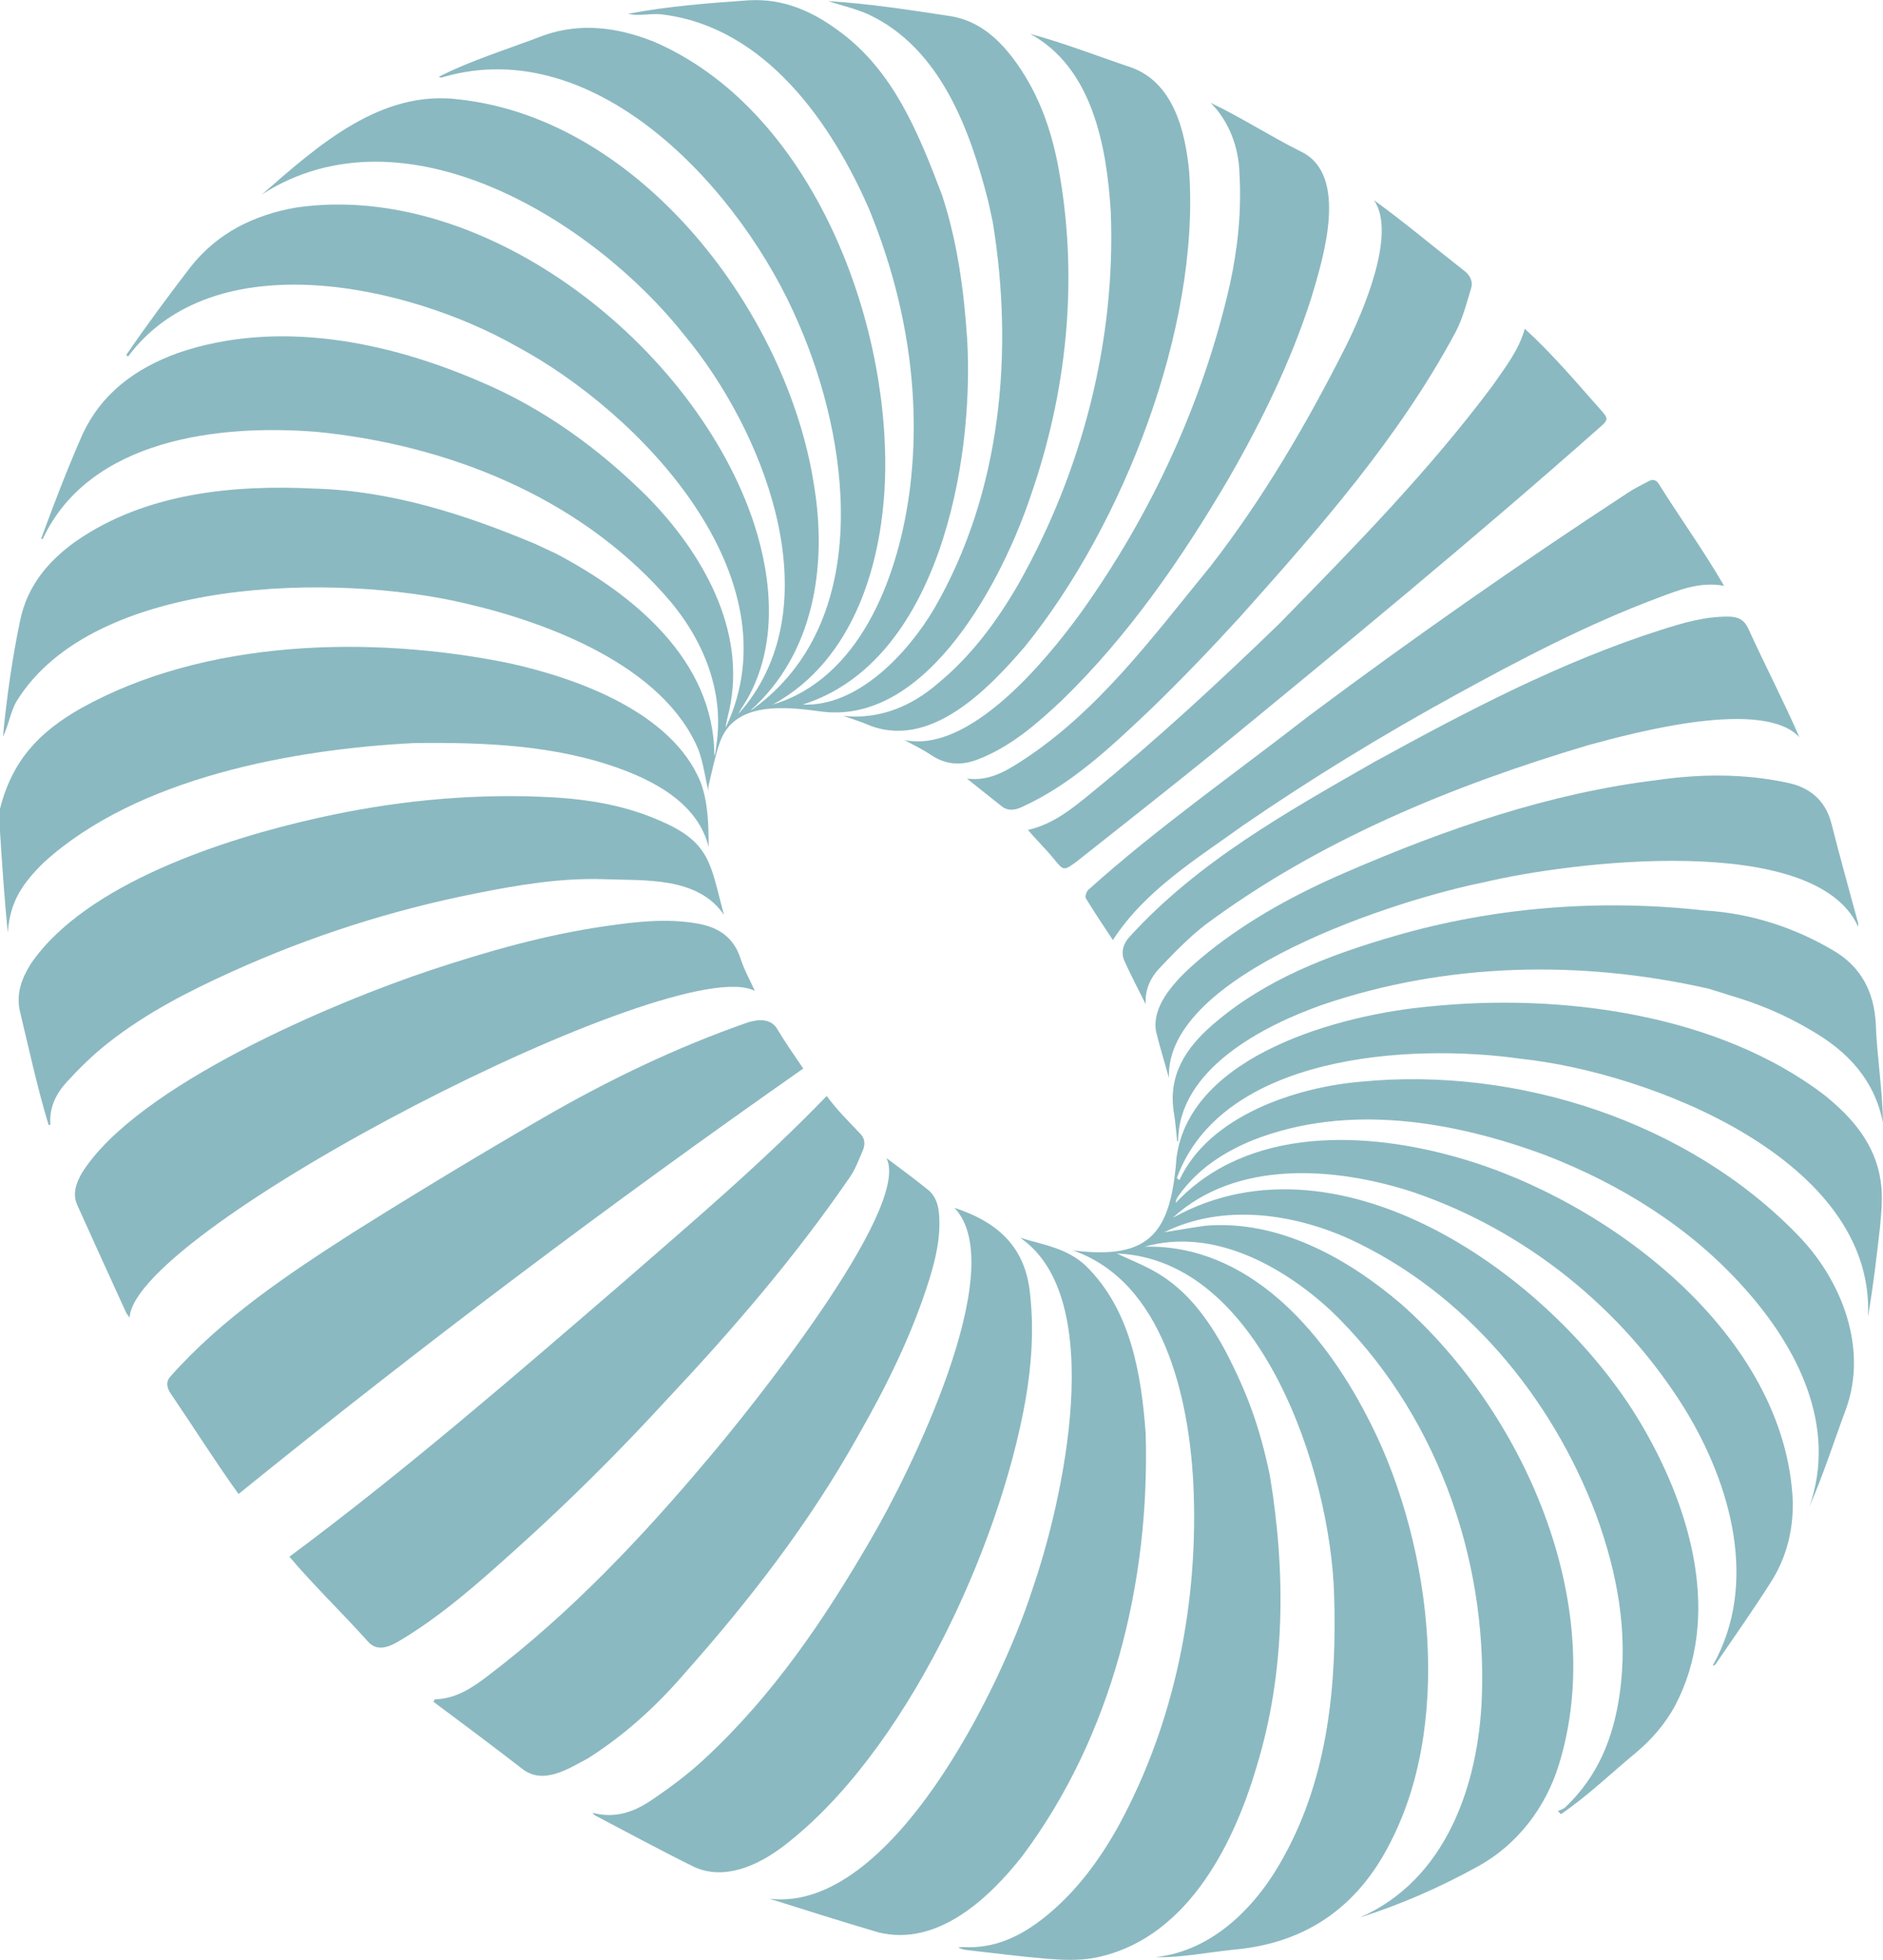
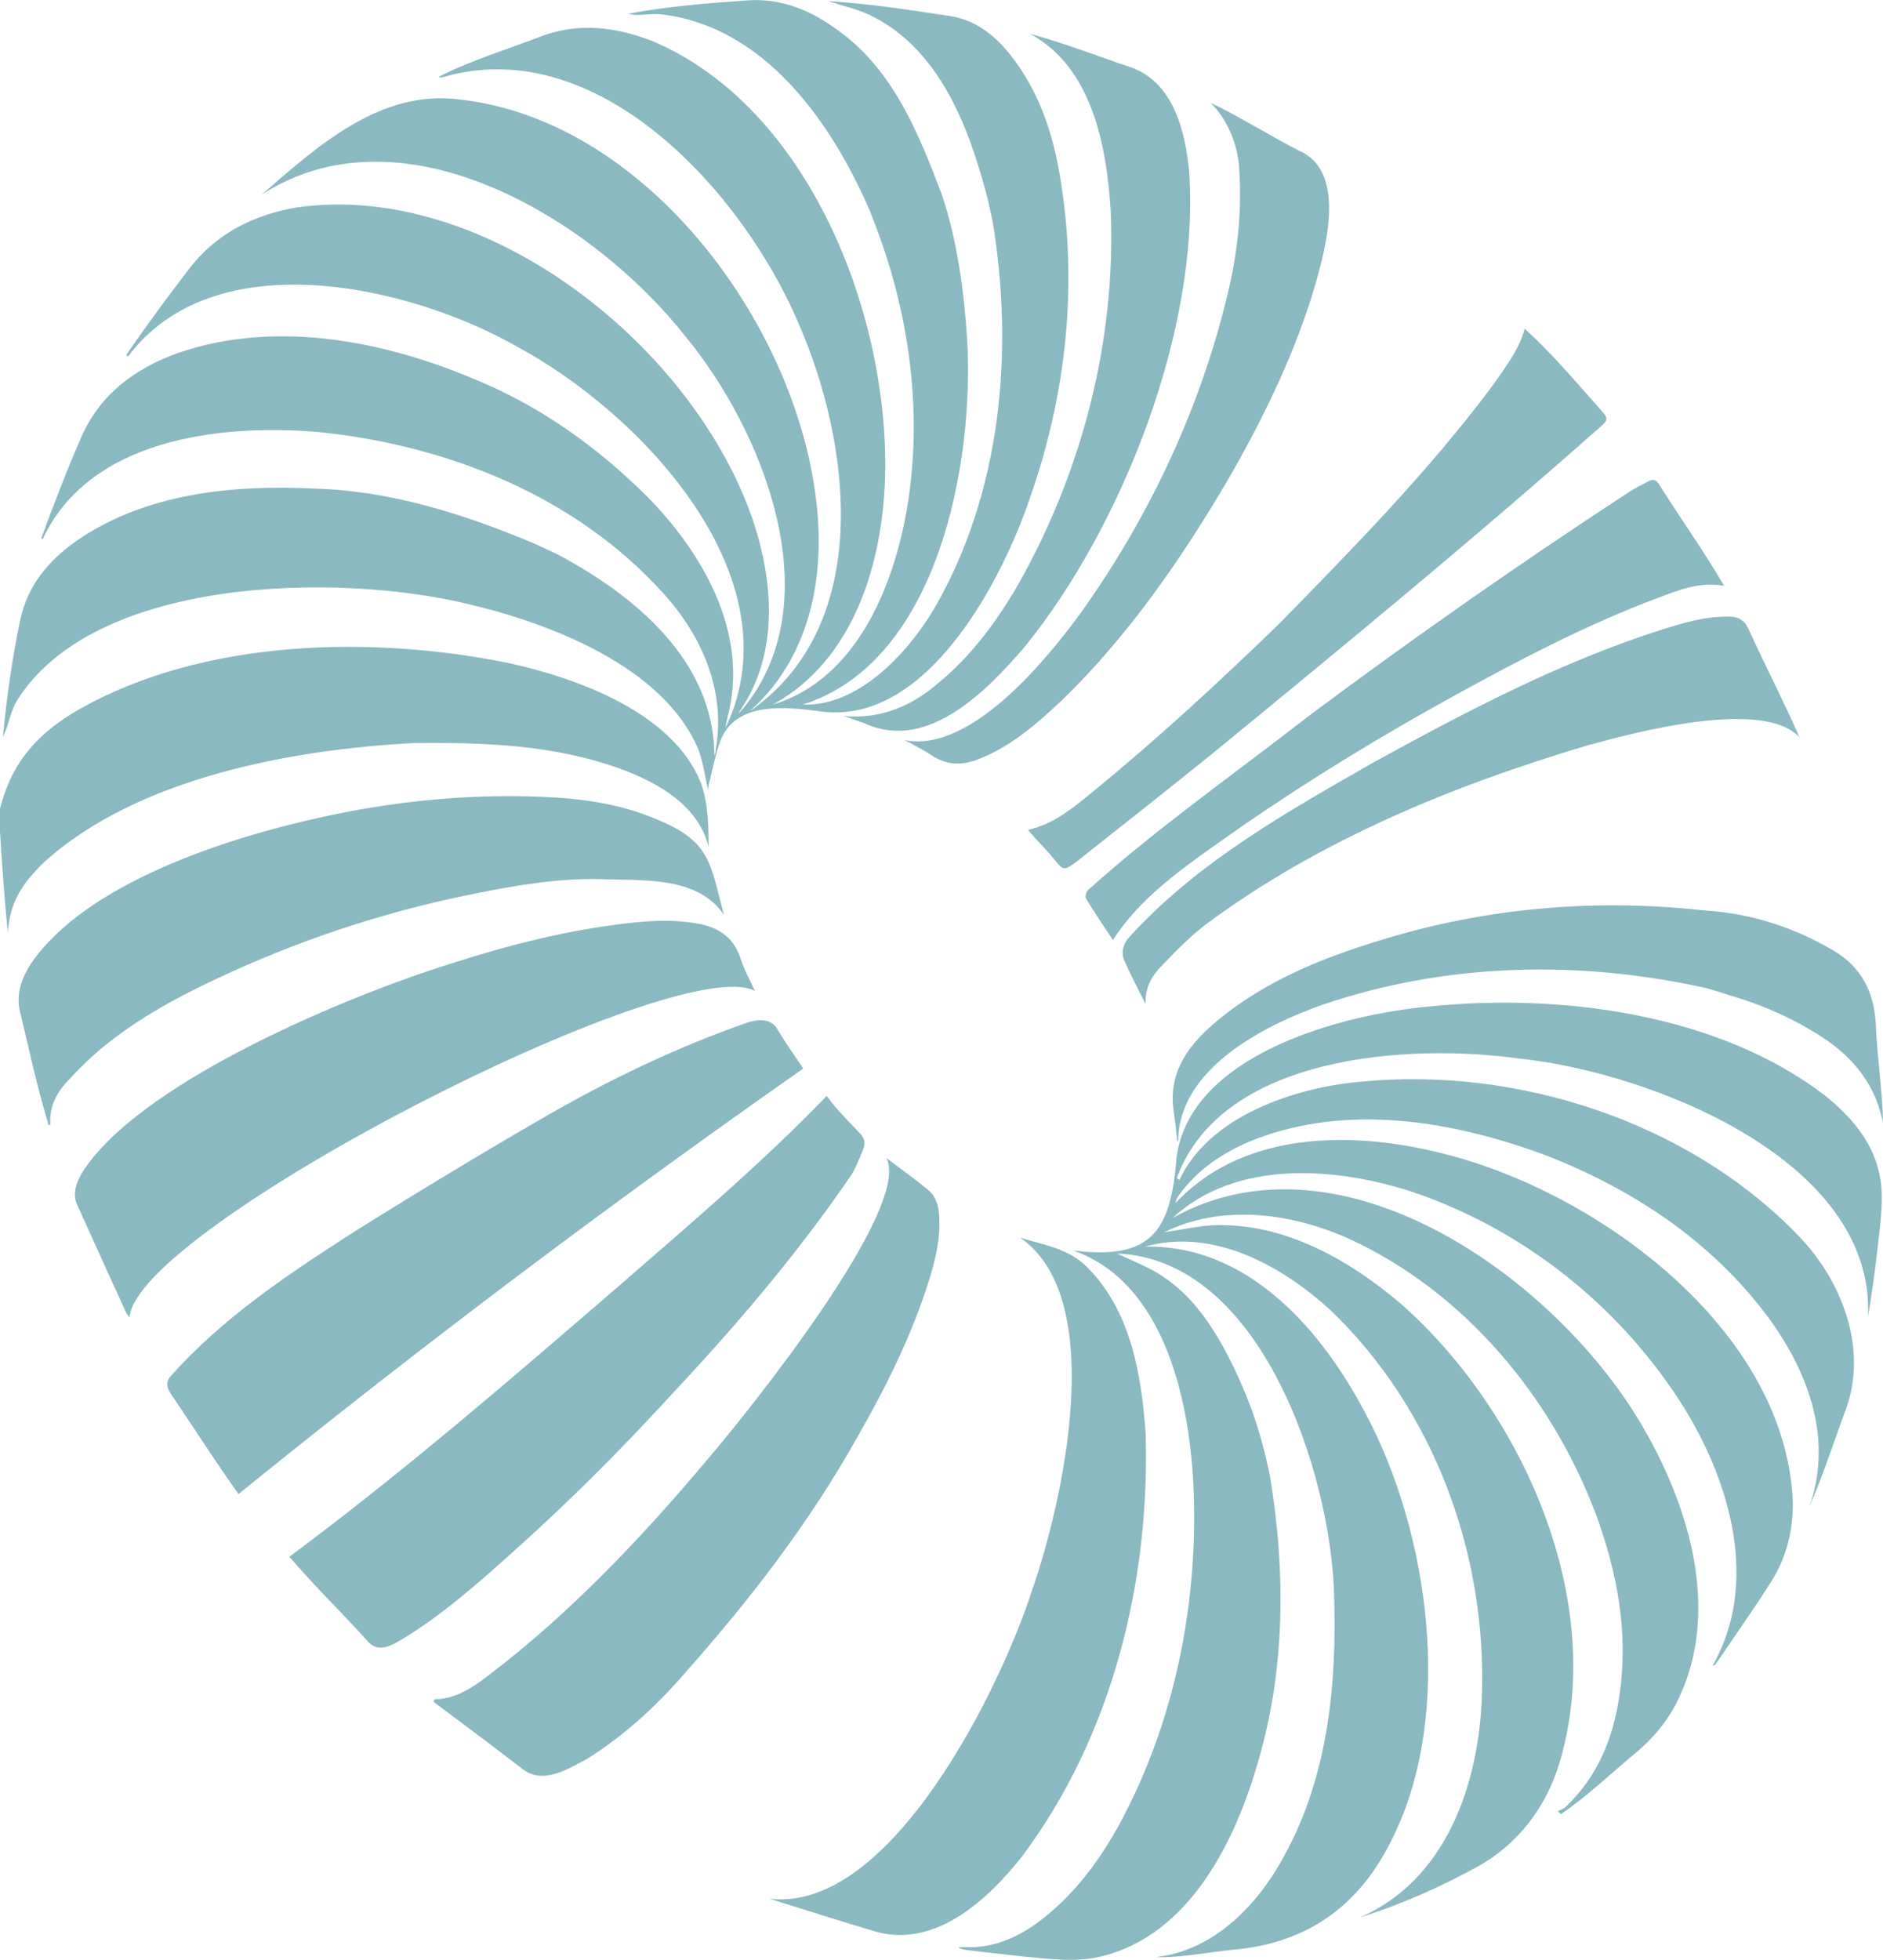
<svg xmlns="http://www.w3.org/2000/svg" id="Layer_2" viewBox="0 0 181.88 189.21">
  <defs>
    <style>.cls-1{fill:#8bb9c1;stroke-width:0px;}</style>
  </defs>
  <g id="Layer_1-2">
    <path class="cls-1" d="m0,78.07c1.18-4.6,3.7-7.34,7.77-9.66,12-6.72,28.04-7.08,41.28-4.41,6.63,1.44,15.85,4.74,18.62,11.51.74,2,.77,4.14.78,6.27-.97-3.96-4.77-6.15-8.33-7.48-6.41-2.39-13.36-2.64-20.12-2.56-11.77.6-26.76,3.36-35.74,11.5-2.24,2.18-3.3,3.94-3.51,6.81C.43,86.78.21,83.56,0,80.29,0,79.4,0,78.96,0,78.07Z" />
    <path class="cls-1" d="m122.66,142.47c1.55,9.38,1.51,18.97-1.29,28.11-2.31,7.86-7,16.88-15.82,18.47-1.4.23-2.86.18-4.28.07-2.6-.21-5.19-.55-7.78-.84-.32-.04-.63-.1-.95-.25.16-.02.33-.06.49-.05,3.04.18,5.58-1.05,7.87-2.88,3.01-2.41,5.26-5.45,7.13-8.8,5.49-10.07,7.79-21.73,7.23-33.13-.43-8.23-2.88-19.41-11.63-22.45,7.49.95,9.47-1.72,10.01-8.97,1.33-9.93,15.9-13.8,24.35-14.57,12.66-1.32,27.95.66,38.29,8.59,2.65,2.14,4.82,4.67,5.36,8.15.24,1.51.09,3.1-.06,4.64-.32,2.84-.66,5.74-1.15,8.55.7-15.14-21.09-23.59-33.6-24.9-10.71-1.51-28.8-.38-33.16,11.52.08.07.17.13.25.2,2.86-6.18,11.18-8.96,17.55-9.5,15.09-1.47,31.6,3.85,42.22,14.85,4.18,4.3,6.75,10.84,4.62,16.74-1.17,3.14-2.19,6.36-3.53,9.42,2.7-7.76-1.13-15.34-6.32-21.11-5.19-5.82-11.89-9.97-19.12-12.78-8.96-3.33-19.16-5.07-28.31-1.48-2.87,1.17-5.41,2.84-7.24,5.44-.12.17-.22.35-.22.62,6.96-7.42,18.4-6.95,27.44-4.32,14.41,4.15,31.51,17.07,32.16,33.21.03,2.76-.62,5.36-2.09,7.68-1.71,2.7-3.57,5.32-5.37,7.97-.05.07-.13.12-.28.13,4.48-7.87,1.76-17.52-2.7-24.78-6.02-9.7-15.38-17.22-26.19-20.91-7.46-2.45-17.1-3.21-23.27,2.47,16.44-9.14,37.44,6.17,45.55,20.42,4.54,7.89,7.47,18.1,2.99,26.65-.95,1.76-2.23,3.24-3.75,4.53-2.43,2-4.69,4.2-7.29,5.97-.1-.1-.19-.2-.29-.3.24-.12.53-.19.71-.37,3.13-2.94,4.64-6.68,5.24-10.84.88-6.02-.21-11.78-2.27-17.42-4.3-11.38-12.68-21.47-23.83-26.61-5.54-2.49-12.26-3.42-17.88-.64,1.37-.22,2.62-.44,3.88-.62,7.09-.64,13.77,3.08,19,7.54,11.76,10.37,20.03,28.86,15.26,44.43-1.27,4.17-4.02,7.78-7.85,9.88-3.64,2.01-7.47,3.69-11.43,4.94,8.33-3.6,11.49-12.76,11.82-21.23.53-13.79-4.6-27.82-14.61-37.41-4.73-4.34-11.38-7.99-17.95-6.14,9.95-.23,17.12,8.04,21.36,16.17,6.13,11.5,8.52,28.83,2.64,40.8-3.1,6.5-8.13,10.25-15.38,10.9-2.35.23-5.28.81-7.56.72,5.65-.62,9.91-5.08,12.46-9.86,4.2-7.67,5.05-16.54,4.77-25.14-.32-11.68-7.03-32.38-20.98-32.93,1.25.59,2.63,1.13,3.89,1.87,2.98,1.77,4.93,4.49,6.56,7.47,2.13,4.09,3.34,7.36,4.33,12.1Z" />
    <path class="cls-1" d="m95.87,21.31c2.09,12.64.86,26.27-5.67,37.51-2.54,4.27-7.37,9.44-12.66,9.2,13.07-4.12,16.57-23.27,15.88-35.25-.31-4.71-.95-9.46-2.43-13.94-2.23-5.87-4.65-11.96-9.91-15.8-2.6-1.95-5.45-3.2-8.77-3-3.89.27-7.79.57-11.63,1.3.95.28,2.34-.1,3.39.08,9.84,1.25,16.25,10.42,19.92,18.88l.57,1.46c3.19,8.38,4.5,17.48,3.2,26.38-1.17,7.85-4.77,17.39-13.11,19.89,7.93-4.34,10.68-13.88,10.85-22.37.28-15.44-7.39-35.23-22.4-41.65-3.47-1.36-7.01-1.85-10.62-.57-3.37,1.3-6.87,2.35-10.1,3.98.17.1.27.08.36.05,15.04-4.42,29.04,11.17,34.37,23.71,4.97,11.33,7.2,28.21-3.73,36.79-.49.35-.81.66-.86.61,6.12-5.5,7.39-13.94,6.11-21.7-2.55-16.62-16.66-35.29-34.2-37.26-7.66-1.03-13.77,4.5-19.14,9.17,13.72-8.84,32.06,2.48,40.86,13.63,7.47,9.01,14.03,25.2,5.92,35.63-.25.33-.76.9-.75.87.04-.12.8-1.31.86-1.42,2.9-5.15,2.44-11.37.69-16.82-5.53-17.02-25.81-33.28-44.22-30.64-4.12.71-7.69,2.47-10.31,5.83-2.11,2.76-4.19,5.55-6.15,8.42.06.05.12.1.18.14,8.32-11.13,27.11-6.89,37.51-.99,11.99,6.42,27.09,22.27,20.23,36.79-.04-.21.29-1.48.33-1.66,1.71-7.76-2.65-15.25-7.9-20.59-4.66-4.64-10.08-8.57-16.16-11.13-9.02-3.9-19.6-6.03-29.14-2.78-4.14,1.49-7.51,3.93-9.36,8.08-1.42,3.24-2.69,6.56-3.91,9.88.05,0,.1.02.15.03,4.52-9.67,17.06-11.13,26.54-10.35,12.47,1.25,24.96,6.16,33.47,15.65,3.62,4,5.9,9.17,5.06,14.64-.03.27-.1.94-.19.94-.03-9.2-7.81-15.54-15.29-19.48l-2.04-.95c-6.8-2.85-13.9-5.13-21.32-5.33-7.89-.39-16.31.45-22.98,5.06-2.7,1.91-4.73,4.33-5.42,7.66-.78,3.71-1.3,7.46-1.67,11.23.57-1.09.71-2.37,1.33-3.43,7.46-12.06,30.97-12.38,43.36-9.43,7.97,1.84,19.16,6.04,22.51,14.16.46,1.28.64,2.66.95,3.99-.04-.25,0-.56.08-.86.32-1.29.57-2.6,1.01-3.85,1.43-4.12,6.55-3.45,10.01-2.98,10.15,1.12,17.36-12.82,20.06-20.95,3.43-9.89,4.55-20.46,2.78-30.82-.64-3.88-1.85-7.58-4.16-10.83-1.59-2.23-3.54-4.07-6.32-4.55-3.96-.6-7.9-1.22-11.9-1.46,1.34.43,2.65.73,3.85,1.26,6.98,3.24,9.86,11.14,11.63,18.12l.4,1.85Z" />
    <path class="cls-1" d="m77.59,103.16c-18.68,13.08-36.83,26.73-54.55,41.08-2.25-3.13-4.38-6.51-6.56-9.71-.4-.6-.47-1.17.02-1.68,4.99-5.61,11.31-9.82,17.59-13.85,6.03-3.78,12.13-7.47,18.3-11.04,6.34-3.67,12.94-6.85,19.87-9.26,1.07-.32,2.3-.39,2.9.79.76,1.27,1.62,2.47,2.43,3.68Z" />
    <path class="cls-1" d="m12.51,127.2c-.19-.27-.29-.38-.34-.5-1.57-3.45-3.16-6.91-4.71-10.37-.49-1.1-.09-2.14.46-3.1,5.32-8.44,24.24-16.43,33.75-19.59,5.53-1.83,11.13-3.42,16.91-4.24,2.92-.42,5.86-.76,8.82-.23,2.03.36,3.48,1.34,4.14,3.4.33,1.05.89,2.02,1.37,3.1-7.51-3.98-59.91,22.94-60.39,31.53Z" />
    <path class="cls-1" d="m27.96,150.29c11.2-8.32,21.75-17.46,32.31-26.56,6.69-5.83,13.41-11.52,19.58-17.92.99,1.35,2.12,2.46,3.26,3.66.49.51.45,1.1.21,1.65-.39.9-.74,1.86-1.31,2.64-5.23,7.61-11.23,14.59-17.55,21.31-4.68,5.1-9.59,9.99-14.75,14.61-3.48,3.13-6.98,6.25-11.02,8.67-1,.61-2.24,1.21-3.18.1-2.47-2.76-5.17-5.34-7.56-8.16Z" />
    <path class="cls-1" d="m85.63,111.81c1.47,1.11,2.77,2.05,4.01,3.06.79.64,1.03,1.59,1.08,2.58.12,2.11-.35,4.12-.97,6.11-1.68,5.35-4.15,10.33-6.93,15.17-4.63,8.29-10.44,15.79-16.73,22.87-2.72,3.15-5.78,5.93-9.3,8.16-1.92,1.02-4.36,2.63-6.4.97-2.81-2.17-5.67-4.31-8.52-6.43.09-.16.11-.24.13-.24,2.02-.04,3.62-1.11,5.12-2.26,7.98-6.06,14.88-13.36,21.32-21.02,3.7-4.34,19.63-24.07,17.19-28.96Z" />
    <path class="cls-1" d="m69.94,88.34c-2.55-3.75-7.69-3.3-11.64-3.46-4.21-.13-8.32.57-12.42,1.39-8.09,1.61-15.89,4.11-23.41,7.51-4.26,1.92-8.41,4.05-12.09,6.96-1.42,1.12-2.73,2.41-3.96,3.75-1.02,1.12-1.69,2.48-1.55,4.11-.06,0-.12,0-.18,0-1.09-3.6-1.88-7.28-2.76-10.94-.4-1.71.17-3.22,1.06-4.63,5.31-7.75,18.82-12.08,27.68-14.05,7.04-1.59,14.28-2.34,21.49-2.06,3.85.14,7.69.65,11.29,2.19,5.25,2.16,5.12,4.24,6.48,9.21Z" />
-     <path class="cls-1" d="m57.26,175.02c2.16.58,4.01-.1,5.66-1.22,1.79-1.21,3.54-2.51,5.12-3.98,6.62-6.12,11.61-13.5,16.1-21.25,3.56-6.05,13.6-26.14,8.05-31.96,3.96,1.3,6.74,3.57,7.27,8.01.43,3.55.2,7.03-.4,10.52-2.54,14.37-11.68,34.23-23.47,43.16-2.39,1.8-5.62,3.28-8.55,1.94-3.23-1.59-6.39-3.31-9.58-4.98-.06-.03-.09-.1-.21-.23Z" />
    <path class="cls-1" d="m74.32,183.31c11.74,1.42,22.41-20.48,25.41-29.9,2.9-8.34,7.38-28.04-1.19-33.91,2.21.68,4.56,1,6.36,2.73,4.31,4.22,5.34,10.4,5.76,16.14.43,14.35-3.24,29.23-11.92,40.83-3.23,4.11-8.22,8.77-13.9,7.36-3.44-1.01-7.31-2.24-10.52-3.25Z" />
    <path class="cls-1" d="m107.49,90.75c-.82-1.24-1.74-2.6-2.6-4.01-.11-.17.04-.64.22-.82,6.59-5.94,14.32-11.35,21.36-16.84,10.04-7.49,20.31-14.67,30.79-21.52.63-.42,1.33-.75,2-1.11.39-.21.71-.12.95.25,2.07,3.31,4.37,6.49,6.32,9.86-2.34-.44-4.41.42-6.46,1.19-6.78,2.54-13.18,5.89-19.52,9.37-7.03,3.86-13.87,8.03-20.48,12.57-4.52,3.25-9.49,6.29-12.57,11.06Z" />
    <path class="cls-1" d="m110.66,96.95c-.69-1.39-1.41-2.76-2.05-4.17-.38-.85-.1-1.71.5-2.34,6.58-7.24,15.26-12.09,23.66-16.89,8.9-4.88,17.94-9.63,27.64-12.73,2.14-.68,4.29-1.32,6.58-1.29.88.01,1.48.3,1.87,1.14,1.62,3.55,3.38,6.93,4.95,10.51-3.52-3.79-15.84-.48-20.4.76-13.07,3.89-26.04,9.19-37.04,17.38-1.58,1.24-3,2.7-4.38,4.16-.87.92-1.41,2.08-1.33,3.45Z" />
    <path class="cls-1" d="m147.28,31.74c2.68,2.44,4.98,5.18,7.38,7.88.68.76.7.92-.08,1.59-12.25,10.84-24.88,21.23-37.53,31.59-4.33,3.5-8.71,6.94-13.08,10.4-1.25.9-1.23.88-2.21-.32-.79-.96-1.66-1.8-2.47-2.75,2.5-.58,4.36-2.13,6.19-3.63,6.28-5.12,12.24-10.63,18.06-16.26,7.22-7.38,14.48-14.76,20.66-23.05,1.2-1.74,2.51-3.38,3.08-5.46Z" />
-     <path class="cls-1" d="m93.41,75.17c2.02.26,3.63-.64,5.16-1.63,7.48-4.8,12.8-12.1,18.36-18.88,5.1-6.57,9.31-13.78,13.05-21.19,1.62-3.25,4.97-10.88,2.74-14.14,3,2.18,5.84,4.57,8.76,6.85.53.42.81,1.02.62,1.64-.44,1.45-.82,2.96-1.53,4.29-5.45,10.16-13.11,18.85-20.75,27.4-2.81,3.08-5.7,6.09-8.69,8.98-3.78,3.58-7.67,7.29-12.49,9.45-.61.28-1.29.38-1.89-.1-1.12-.88-2.23-1.78-3.34-2.66Z" />
-     <path class="cls-1" d="m112.91,104.07c-.45-1.61-.9-3.05-1.25-4.5-.53-3.05,3.03-6,5.15-7.73,4.03-3.19,8.53-5.62,13.23-7.64,9.61-4.16,19.59-7.63,30.04-8.89,4.15-.6,8.36-.63,12.47.24,2.19.42,3.78,1.67,4.36,4,.81,3.21,1.71,6.39,2.57,9.58.02.07,0,.14,0,.34-4.16-9.24-27.97-6.25-36.14-4.29-8.14,1.61-30.84,8.77-30.43,18.9Z" />
    <path class="cls-1" d="m87.28,71.43c6.33,1.41,13.75-7.65,17.09-12.23,6.82-9.52,11.85-20.36,14.44-31.8.76-3.51,1.12-7.06.91-10.65-.06-2.5-.99-5.03-2.78-6.82,2.86,1.35,5.78,3.24,8.65,4.67,4.78,2.2,2.21,10.36,1.06,14.19-1.96,6.11-4.77,11.84-7.96,17.39-4.53,7.72-9.69,15.2-16.14,21.45-2.41,2.26-4.9,4.44-8.05,5.67-1.6.63-3.1.58-4.57-.41-.83-.56-1.75-.99-2.63-1.48Z" />
    <path class="cls-1" d="m166.86,96.03c2.86.81,5.59,1.95,8.14,3.48,3.52,2.04,6.08,4.79,6.88,8.91-.05-3.23-.58-6.4-.7-9.62-.17-3.04-1.41-5.43-4.02-6.99-3.81-2.27-8.11-3.66-12.56-3.91-9.99-1.12-20.2-.34-29.87,2.46-6.36,1.85-12.51,4.16-17.61,8.58-2.56,2.22-4.33,4.86-3.73,8.51.15.89.21,1.8.31,2.7.03.02.07.03.1.05,0-6.97,8.23-11.19,13.95-13.2,11.98-4.08,24.93-4.34,37.23-1.56l1.89.58Z" />
    <path class="cls-1" d="m99.46,3.26c3.33.89,6.54,2.16,9.8,3.25,4.13,1.48,5.25,6.25,5.61,10.16,1.01,15.08-6.42,34.05-15.83,45.7-3.56,4.16-9.25,10.11-15.26,7.58-.72-.31-1.48-.53-2.31-.83,3.48.36,6.59-.93,9.17-3.18,3.22-2.66,5.66-5.97,7.73-9.55,6.14-10.88,9.42-23.45,8.92-35.95-.39-6.27-1.75-13.91-7.82-17.19Z" />
  </g>
</svg>